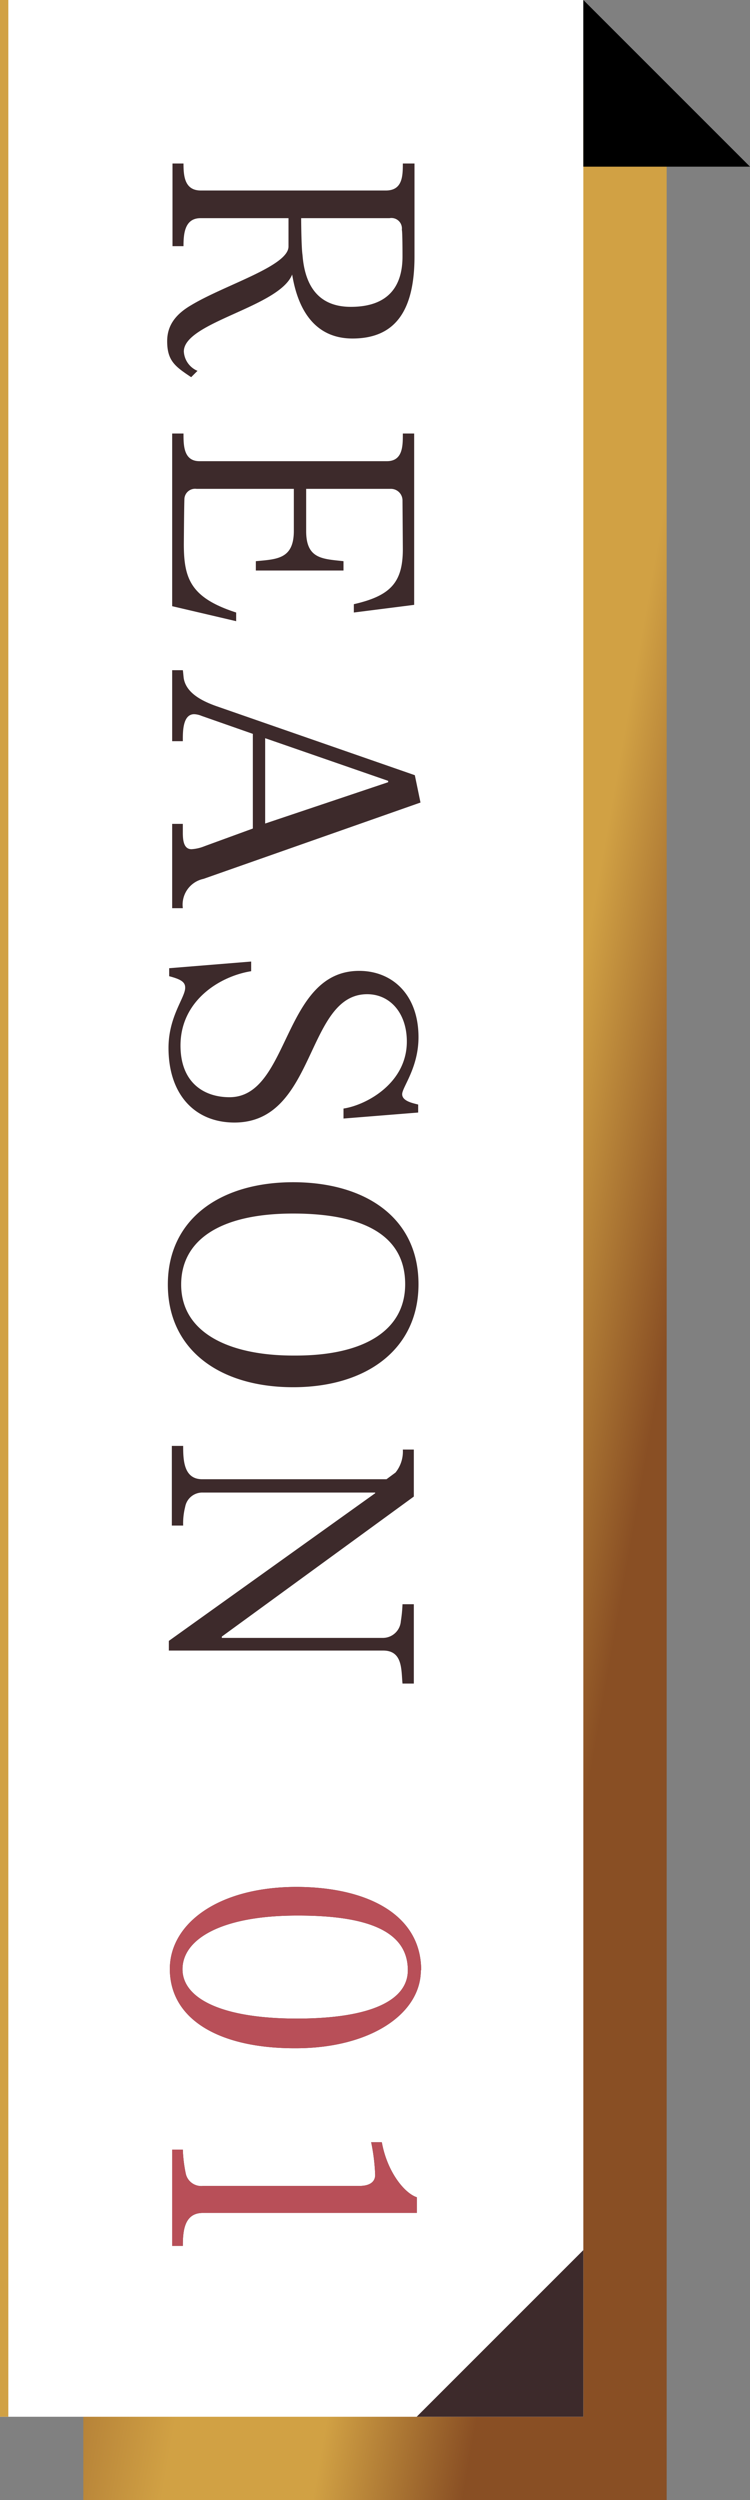
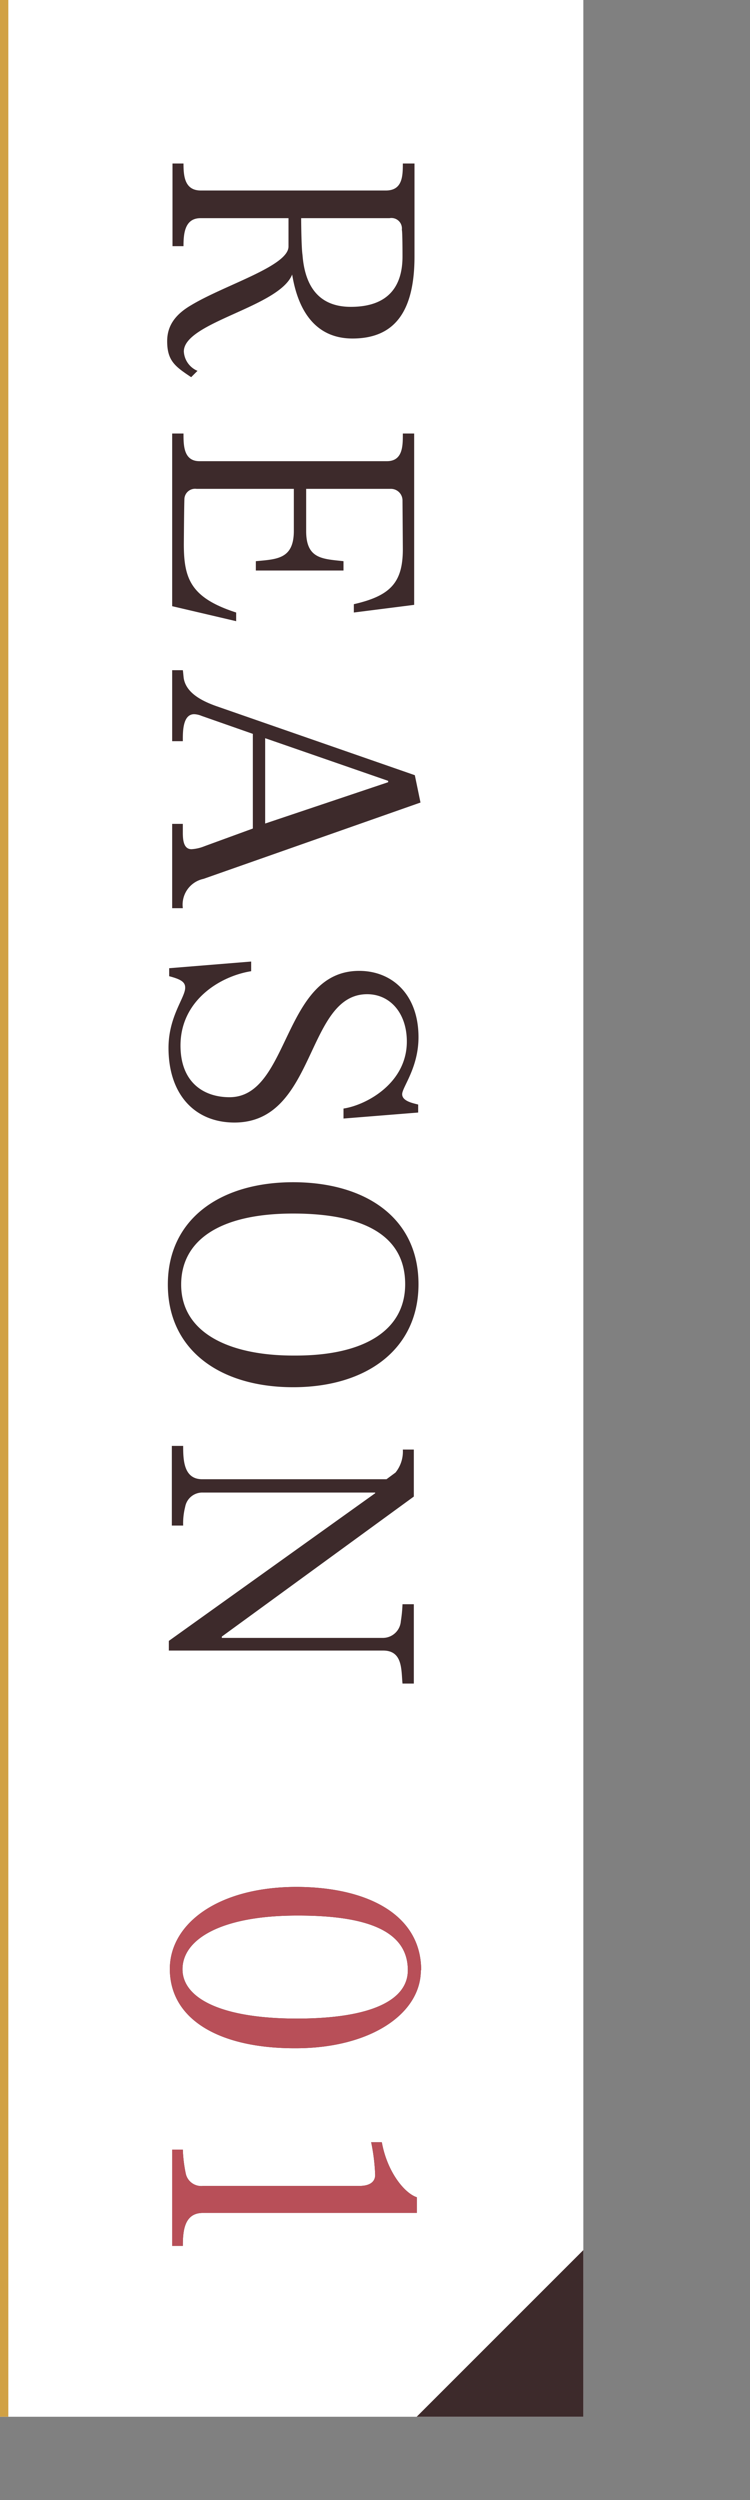
<svg xmlns="http://www.w3.org/2000/svg" id="tag_reason01.svg" width="90" height="300" viewBox="0 0 90 300">
  <rect x="0" y="0" width="90" height="300" fill="#808080" stroke="none" />
  <defs>
    <style>
      .cls-1 {
        fill: url(#linear-gradient);
      }

      .cls-2 {
        fill: #fff;
      }

      .cls-3 {
        fill: #3d2a2b;
      }

      .cls-3, .cls-4, .cls-5, .cls-6 {
        fill-rule: evenodd;
      }

      .cls-4 {
        fill: #b84f58;
      }

      .cls-5 {
        fill: #d1a144;
      }
    </style>
    <linearGradient id="linear-gradient" x1="80" y1="161.171" x2="10" y2="148.829" gradientUnits="userSpaceOnUse">
      <stop offset="0" stop-color="#894f24" />
      <stop offset="0.25" stop-color="#d1a144" />
      <stop offset="0.5" stop-color="#d1a144" />
      <stop offset="0.92" stop-color="#894f24" />
      <stop offset="1" stop-color="#65371e" />
    </linearGradient>
  </defs>
-   <rect id="グラデーション01" class="cls-1" x="10" y="10" width="70" height="290" />
  <rect id="長方形_515" data-name="長方形 515" class="cls-2" width="70" height="290" />
  <path id="REASON_01" data-name="REASON 01" class="cls-3" d="M1225.94,6316.26l0.76-.76a2.683,2.683,0,0,1-1.64-2.32c0-3.52,11.44-5.32,13-9.24,0.76,4.68,3.04,7.68,7.24,7.68,4.96,0,7.44-3.12,7.44-9.84v-11.16h-1.4c0,1.52-.04,3.24-2.04,3.24h-22.2c-1.96,0-2.08-1.76-2.08-3.24h-1.32v9.92h1.32c0-1.44.12-3.36,2.04-3.36h10.56v3.4c0,2.36-7.64,4.6-11.68,7.04-1.92,1.12-2.88,2.48-2.88,4.32C1223.06,6314.3,1224.02,6314.98,1225.94,6316.26Zm19.16-8.44c-3.88,0-5.52-2.52-5.8-6.24-0.12-.72-0.16-3.56-0.16-4.4h10.6a1.258,1.258,0,0,1,1.48,1.4c0.08,0.16.08,2.88,0.08,3.2C1251.3,6305.5,1249.46,6307.82,1245.1,6307.82Zm-13.76,37.72v-1.04c-5.44-1.76-6.28-4.04-6.28-8.2,0-.16.04-5.52,0.08-5.56a1.286,1.286,0,0,1,1.44-1.08h11.68v5.04c0,3.4-2.04,3.4-4.56,3.64v1.12h10.52v-1.12c-2.48-.28-4.48-0.24-4.48-3.6v-5.08h10.12a1.393,1.393,0,0,1,1.44,1.36c0,0.16.04,5.76,0.04,5.88,0,4.04-1.52,5.6-5.88,6.6v1l7.24-.92v-20.56h-1.36v0.16c0,1.4-.04,3.16-1.92,3.16h-22.48c-1.92,0-1.92-1.92-1.92-3.32h-1.36v20.72Zm-7.68,34.44h1.28a3.167,3.167,0,0,1,2.48-3.52l26.04-9.16-0.68-3.28-23.8-8.28c-1.92-.68-3.6-1.64-3.92-3.28-0.04-.2-0.08-0.84-0.12-1.04h-1.28v8.52h1.28v-0.32c0-1.08.08-2.92,1.36-2.92a2.523,2.523,0,0,1,.88.2l6.16,2.16v11.36l-5.8,2.12a4.916,4.916,0,0,1-1.56.36c-0.92,0-1.04-1.04-1.04-1.96v-1.08h-1.28v10.12Zm11.16-10.16v-10.24l14.76,5.12v0.16Zm-3.68,35.88c9.84,0,8.52-15.4,15.92-15.4,2.76,0,4.76,2.28,4.76,5.68,0,5.04-4.92,7.64-7.6,8.04v1.2l8.96-.72v-0.96c-0.6-.16-1.92-0.4-1.92-1.24s1.96-3.16,1.96-6.84c0-5.12-3.16-7.96-7.12-7.96-9.24,0-8.28,15.16-15.56,15.16-3.08,0-5.88-1.76-5.88-6.2,0-5.4,4.72-8.32,8.48-8.92v-1.16l-9.84.8v0.96c1.36,0.36,1.92.68,1.92,1.36,0.04,1.16-2,3.44-2,7.24C1223.22,6402.34,1226.38,6405.7,1231.14,6405.7Zm7.04,31.76c8.8,0,15.04-4.56,15.04-12.36,0-8.12-6.56-12.24-15.04-12.24-8.76,0-15.04,4.44-15.04,12.28S1229.38,6437.46,1238.18,6437.46Zm0-3.8c-7.6,0-13.44-2.68-13.44-8.52,0-5.16,4.4-8.52,13.44-8.52,8.28,0,13.44,2.52,13.44,8.48,0,5.56-4.96,8.56-13.12,8.56h-0.32Zm13.12,39.36h1.36v-9.52h-1.36a16.782,16.782,0,0,1-.2,2.04,2.162,2.162,0,0,1-2.2,2h-19.28v-0.16l23.04-16.8v-5.64h-1.32a4.016,4.016,0,0,1-.88,2.76l-1.08.8h-22.12c-2.24,0-2.28-2.36-2.28-4h-1.36v9.56h1.36a8.024,8.024,0,0,1,.24-2.24,2.085,2.085,0,0,1,2.12-1.72h20.68v0.08l-24.76,17.72v1.16h25.72C1251.34,6469.06,1251.14,6471.38,1251.3,6473.02Zm-12.8,43.76c8.92,0,15-4.12,15-9.36h0.04c0-6.68-6.48-10-15.04-10-9.44.04-15.12,4.48-15.12,9.84C1223.38,6513.38,1229.42,6516.82,1238.5,6516.78Zm0.12-3.56c-9.16,0-13.72-2.48-13.72-5.92,0-3.6,4.64-6.44,13.72-6.44h0.24c9,0,13.08,2.24,13.08,6.56C1251.94,6510.98,1247.62,6513.22,1238.62,6513.22Zm-14.96,27.28h1.28c0-1.76.16-3.96,2.4-3.96h25.68v-1.88c-1.48-.48-3.56-3.04-4.2-6.6h-1.28a23.348,23.348,0,0,1,.48,3.92c0,0.8-.6,1.32-1.88,1.32h-18.76a1.892,1.892,0,0,1-2.08-1.44,16.654,16.654,0,0,1-.36-2.92h-1.28v11.56Z" transform="translate(-1203 -6271)" />
  <path id="REASON_01-2" data-name="REASON 01" class="cls-4" d="M1238.5,6516.78c8.92,0,15-4.12,15-9.36h0.04c0-6.68-6.48-10-15.04-10-9.44.04-15.12,4.48-15.12,9.84C1223.38,6513.38,1229.42,6516.82,1238.5,6516.78Zm0.12-3.56c-9.16,0-13.72-2.48-13.72-5.92,0-3.6,4.64-6.44,13.72-6.44h0.24c9,0,13.08,2.24,13.08,6.56C1251.94,6510.98,1247.62,6513.22,1238.62,6513.22Zm-14.96,27.28h1.28c0-1.76.16-3.96,2.4-3.96h25.68v-1.88c-1.48-.48-3.56-3.04-4.2-6.6h-1.28a23.348,23.348,0,0,1,.48,3.92c0,0.8-.6,1.32-1.88,1.32h-18.76a1.892,1.892,0,0,1-2.08-1.44,16.654,16.654,0,0,1-.36-2.92h-1.28v11.56Z" transform="translate(-1203 -6271)" />
  <path id="線_672" data-name="線 672" class="cls-5" d="M1203,6271h1v290h-1V6271Z" transform="translate(-1203 -6271)" />
-   <path id="deco" class="cls-6" d="M1293,6291h-20v-20Z" transform="translate(-1203 -6271)" />
  <path id="deco-2" data-name="deco" class="cls-3" d="M1273,6541v20h-20Z" transform="translate(-1203 -6271)" />
</svg>